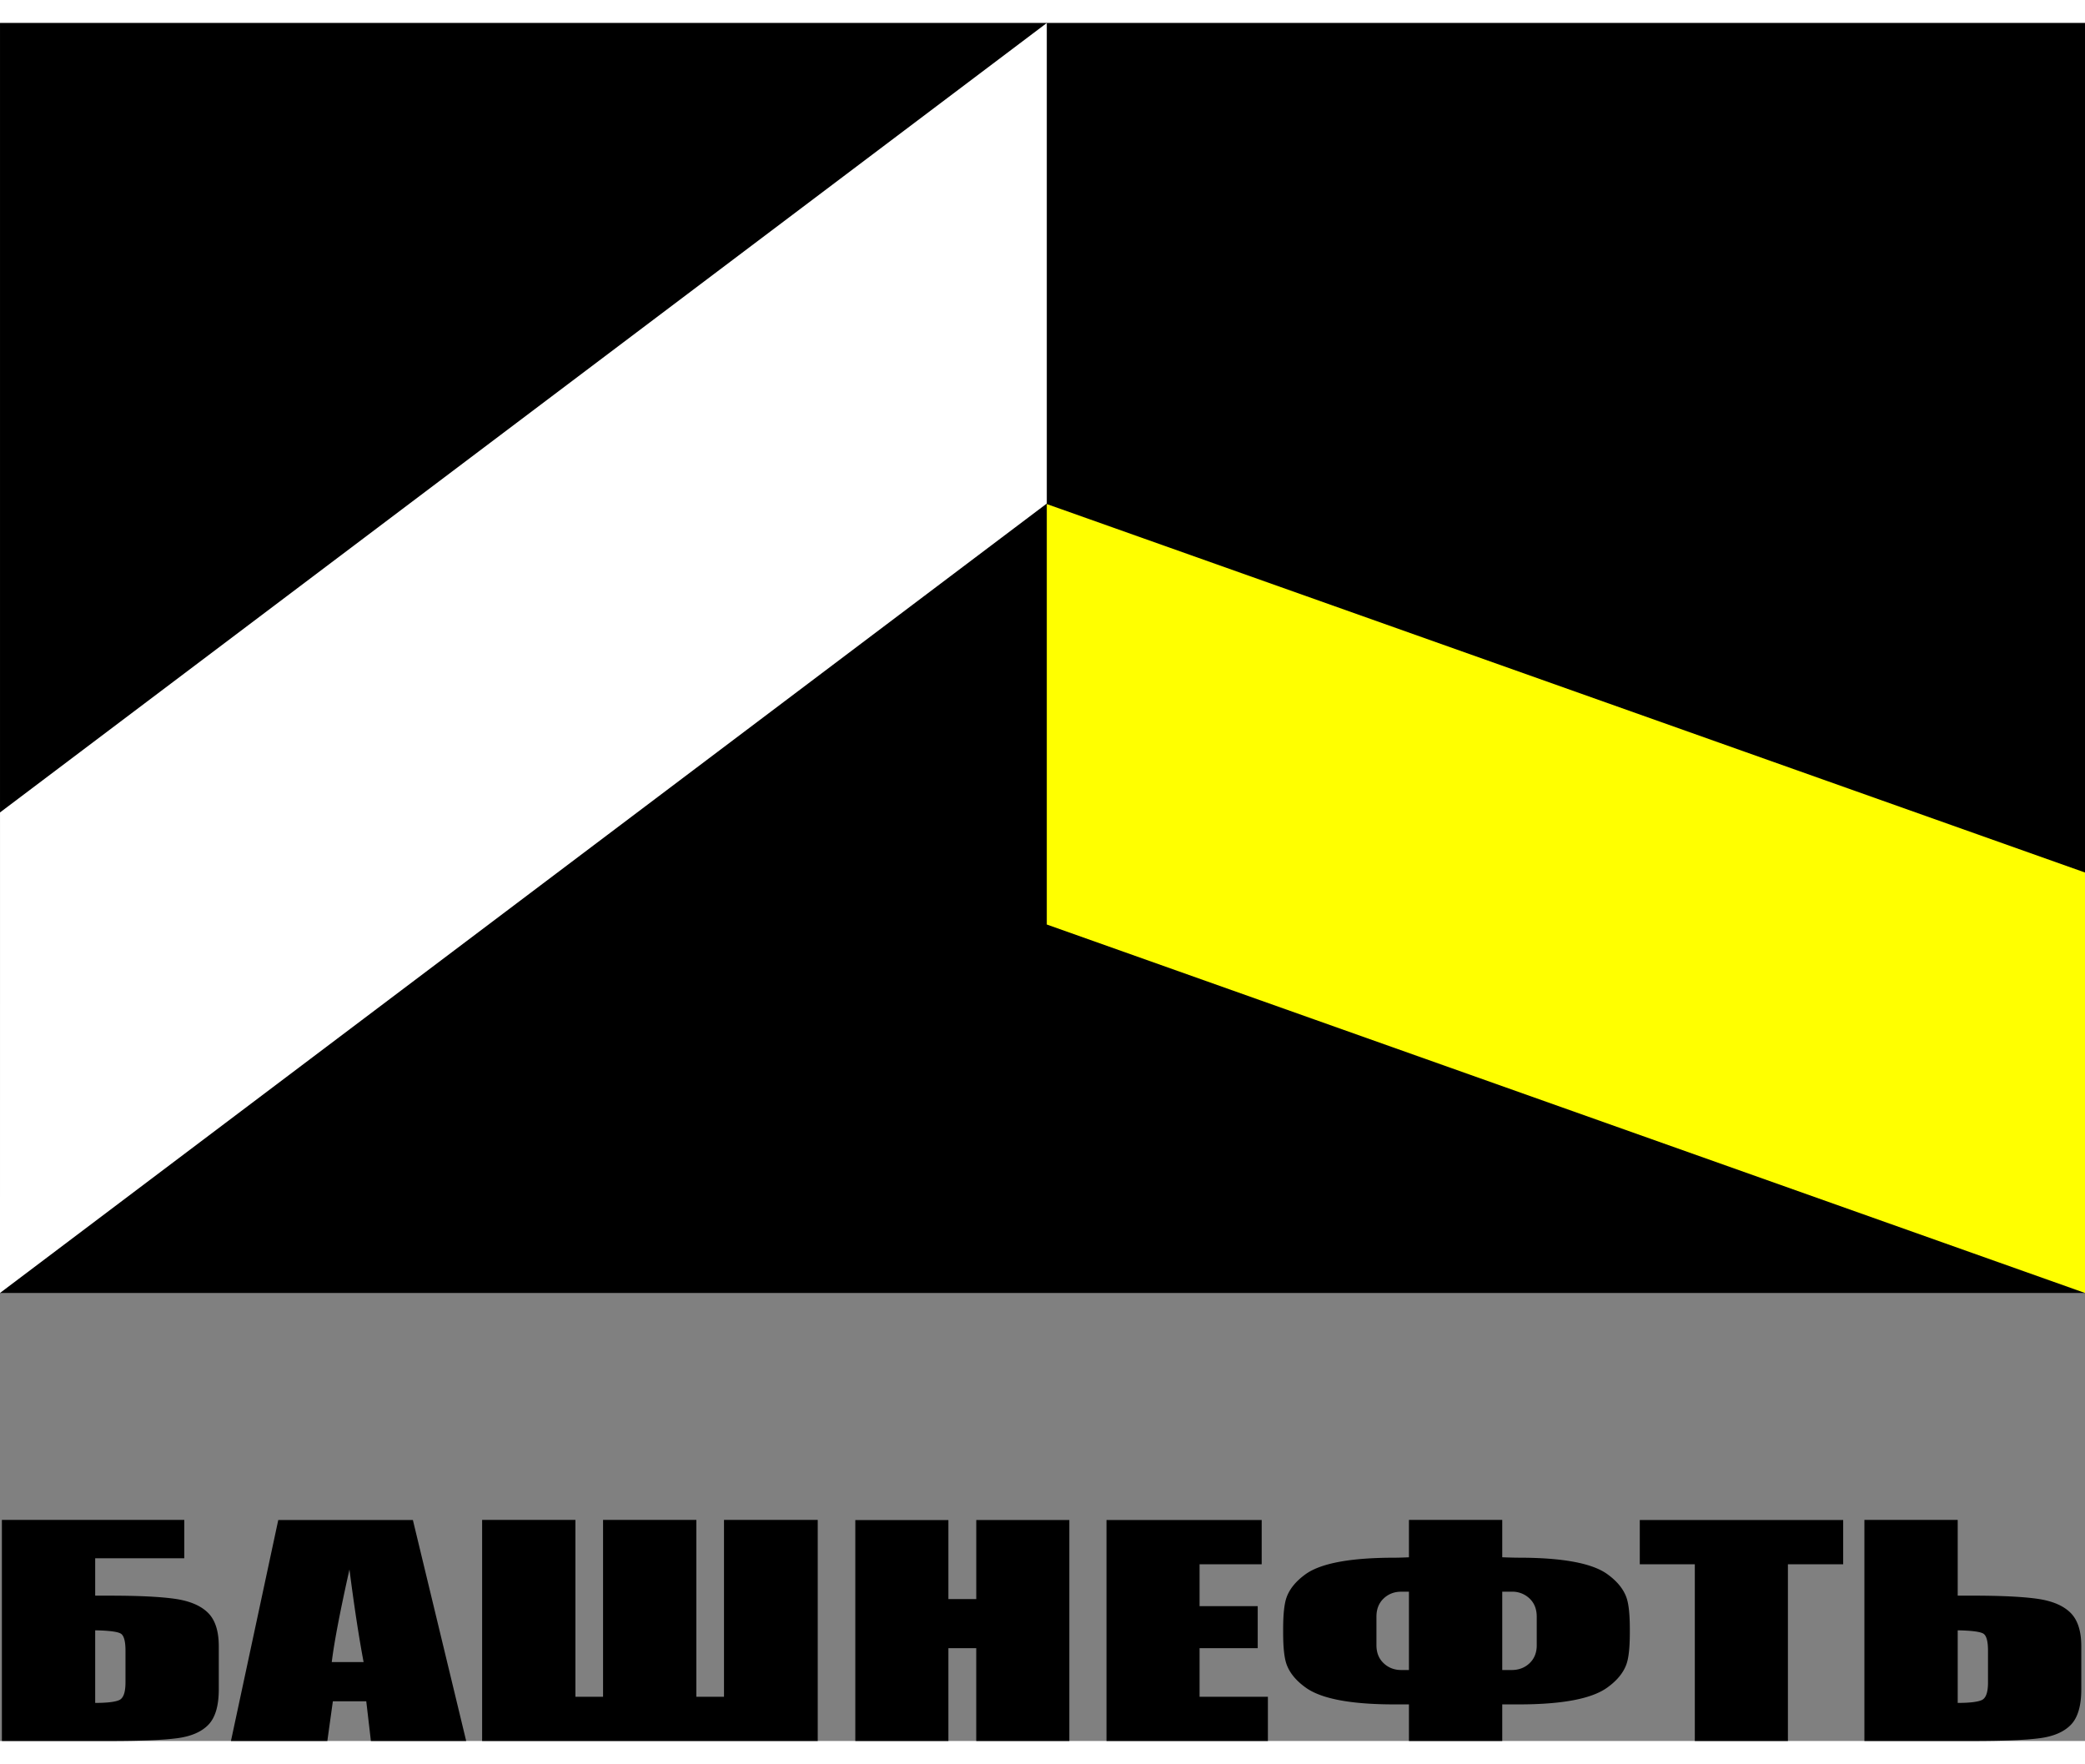
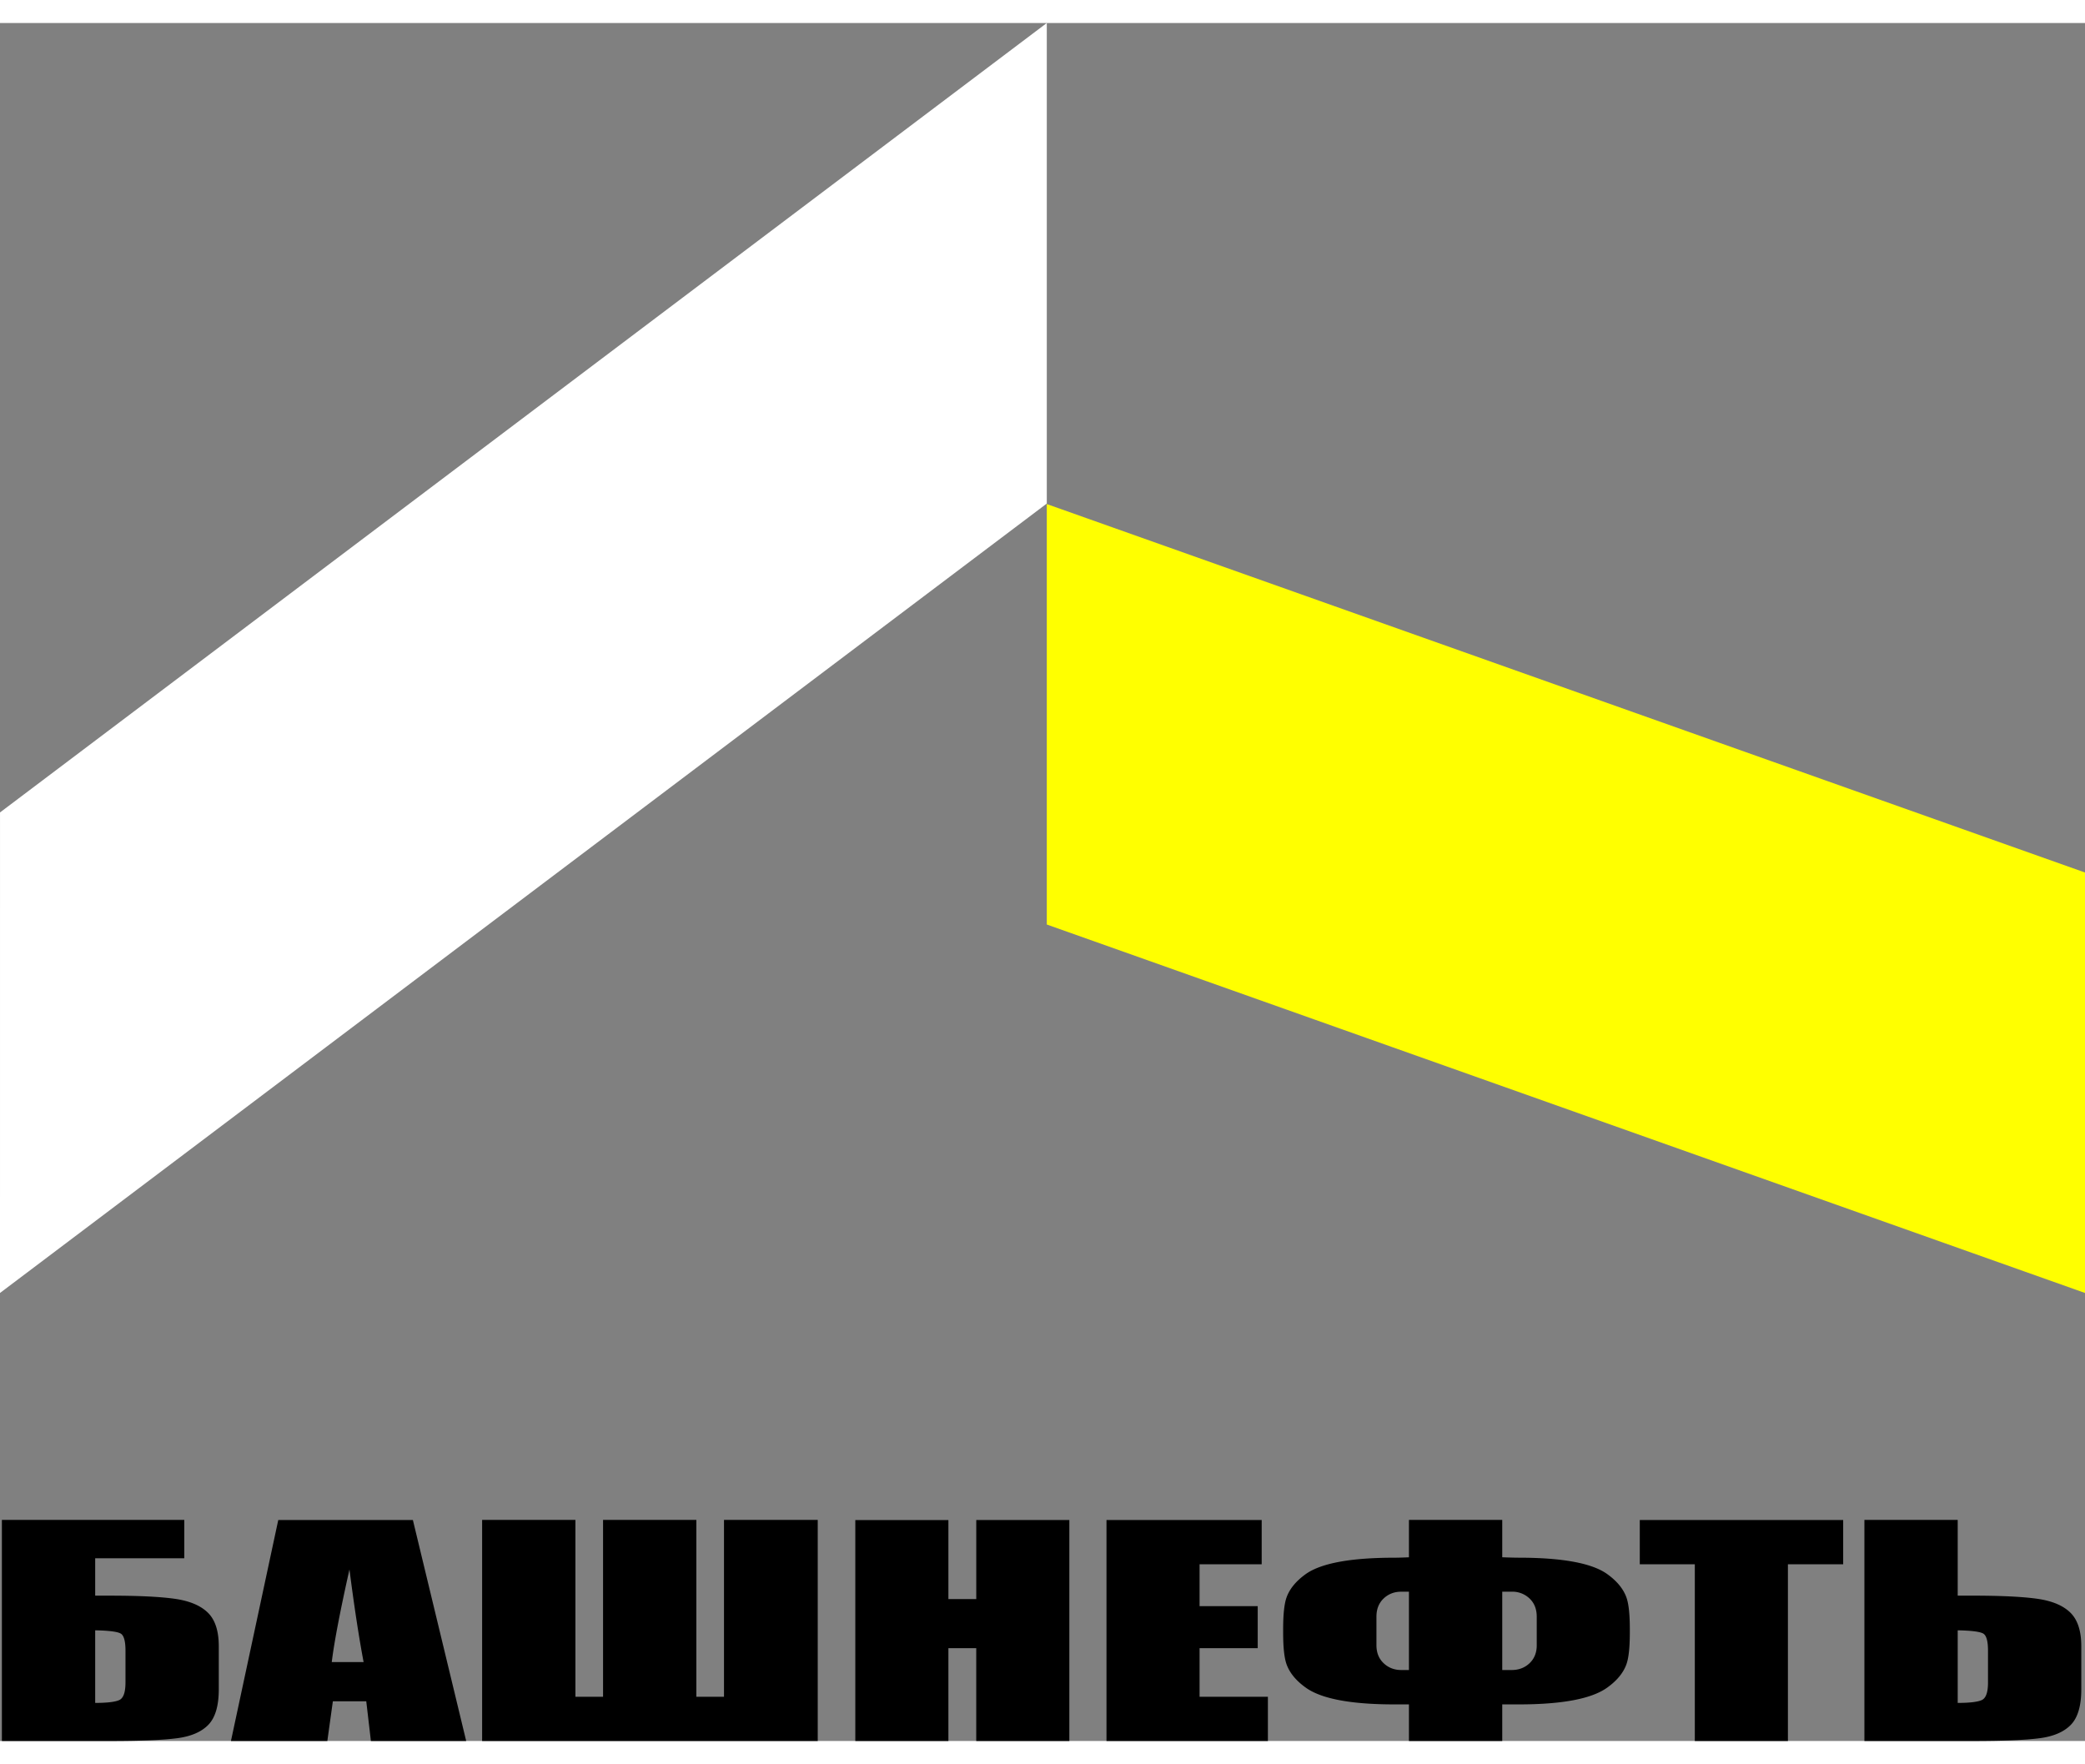
<svg xmlns="http://www.w3.org/2000/svg" height="2115" viewBox="4.545 4.331 122.734 101.123" width="2500">
  <rect x="4.545" y="4.331" width="122.734" height="101.123" fill="#808080" stroke="none" />
-   <path d="m4.546 4.331h122.733v74.752h-122.733z" />
-   <path d="m66.165 32.646 61.114 21.688v24.749l-61.114-21.688z" fill="#ff0" />
+   <path d="m66.165 32.646 61.114 21.688v24.749l-61.114-21.688" fill="#ff0" />
  <path d="m4.546 50.798 61.619-46.467v28.285l-61.62 46.467z" fill="#fff" />
  <path d="m17.424 102.41c0 .97-.204 1.665-.612 2.088s-1.026.689-1.855.796c-.828.107-2.15.16-3.963.16h-6.338v-13.013h10.737v2.257h-5.245v2.202h.846c1.692 0 2.972.062 3.84.185.867.123 1.516.395 1.946.815s.644 1.08.644 1.98zm-5.492-.394v-1.88c0-.546-.09-.878-.267-.996-.178-.117-.684-.184-1.517-.2v4.273c.695 0 1.165-.055 1.413-.165.247-.11.37-.453.37-1.032zm16.918-9.567 3.137 13.005h-5.609l-.273-2.337h-1.966l-.325 2.337h-5.674l2.785-13.005zm-2.901 8.362c-.278-1.472-.556-3.29-.833-5.454-.556 2.485-.903 4.303-1.042 5.454zm26.732 4.643h-19.756v-13.013h5.492v10.41h1.627v-10.41h5.492v10.41h1.627v-10.41h5.518zm14.811-13.005v13.005h-5.48v-5.462h-1.639v5.462h-5.48v-13.004h5.48v4.65h1.64v-4.651zm2.187 0h9.136v2.603h-3.657v2.466h3.423v2.474h-3.423v2.86h4.022v2.602h-9.501zm30.806 6.635c0 .852-.065 1.465-.195 1.84-.183.52-.569.988-1.159 1.405-.92.648-2.65.972-5.193.972h-.963v2.153h-5.492v-2.153h-.846c-2.55 0-4.286-.324-5.206-.972-.59-.417-.976-.886-1.158-1.405-.13-.375-.195-.988-.195-1.84v-.225c0-.851.065-1.464.195-1.84.182-.519.568-.987 1.158-1.405.911-.632 2.646-.948 5.206-.948.19 0 .473-.008.846-.024v-2.202h5.492v2.2c.443.017.764.025.963.025 2.56 0 4.291.316 5.193.948.59.418.976.886 1.159 1.406.13.375.195.988.195 1.84zm-5.48.731v-1.679c0-.444-.14-.8-.422-1.068a1.463 1.463 0 0 0 -1.048-.402h-.56v4.611h.56c.416 0 .766-.134 1.048-.401.282-.268.423-.622.423-1.06zm-7.522 1.462v-4.61h-.456c-.407 0-.752.133-1.034.4-.282.269-.423.625-.423 1.07v1.678c0 .44.14.793.423 1.06.282.268.627.402 1.034.402zm25.561-8.828v2.603h-3.253v10.402h-5.48v-10.402h-3.24v-2.603zm14.017 9.961c0 .97-.204 1.665-.611 2.088-.408.423-1.026.689-1.855.796s-2.15.16-3.963.16h-6.338v-13.013h5.492v4.458h.846c1.692 0 2.972.062 3.84.185.867.123 1.516.395 1.945.815.43.42.644 1.08.644 1.98zm-5.492-.394v-1.88c0-.546-.089-.878-.267-.996-.178-.117-.683-.184-1.516-.2v4.273c.694 0 1.165-.055 1.412-.165s.371-.453.371-1.032z" />
</svg>